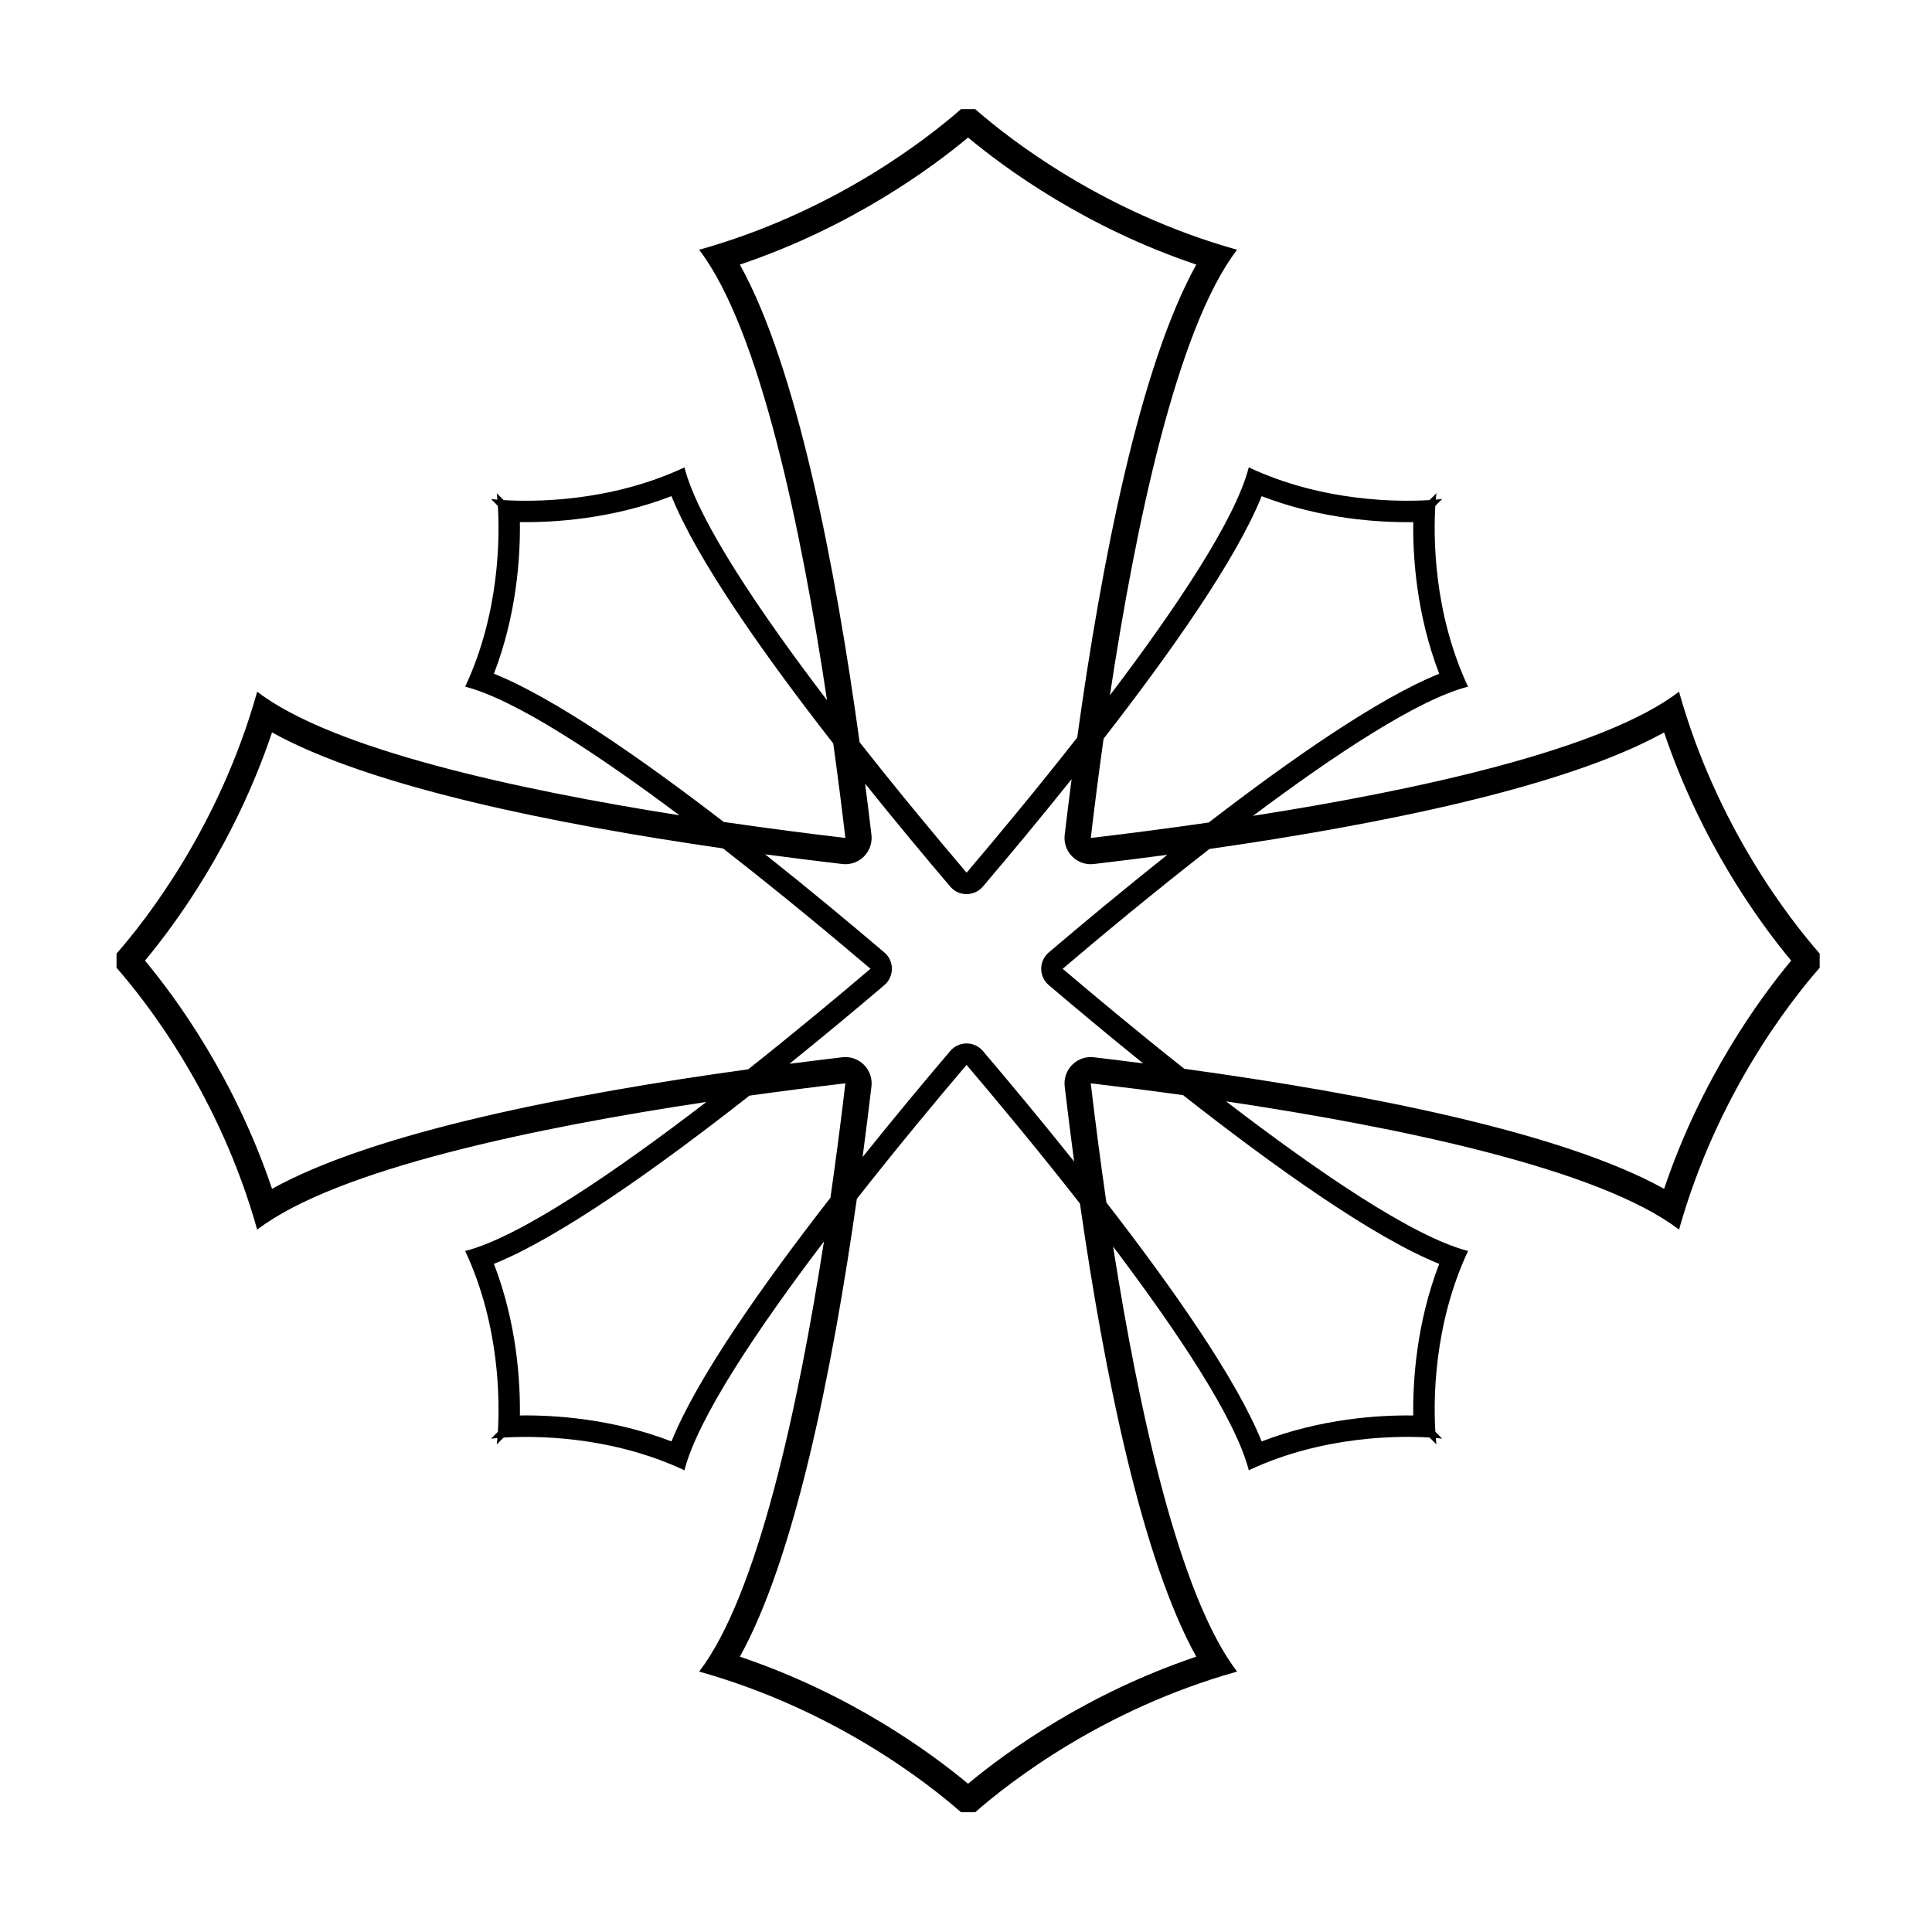
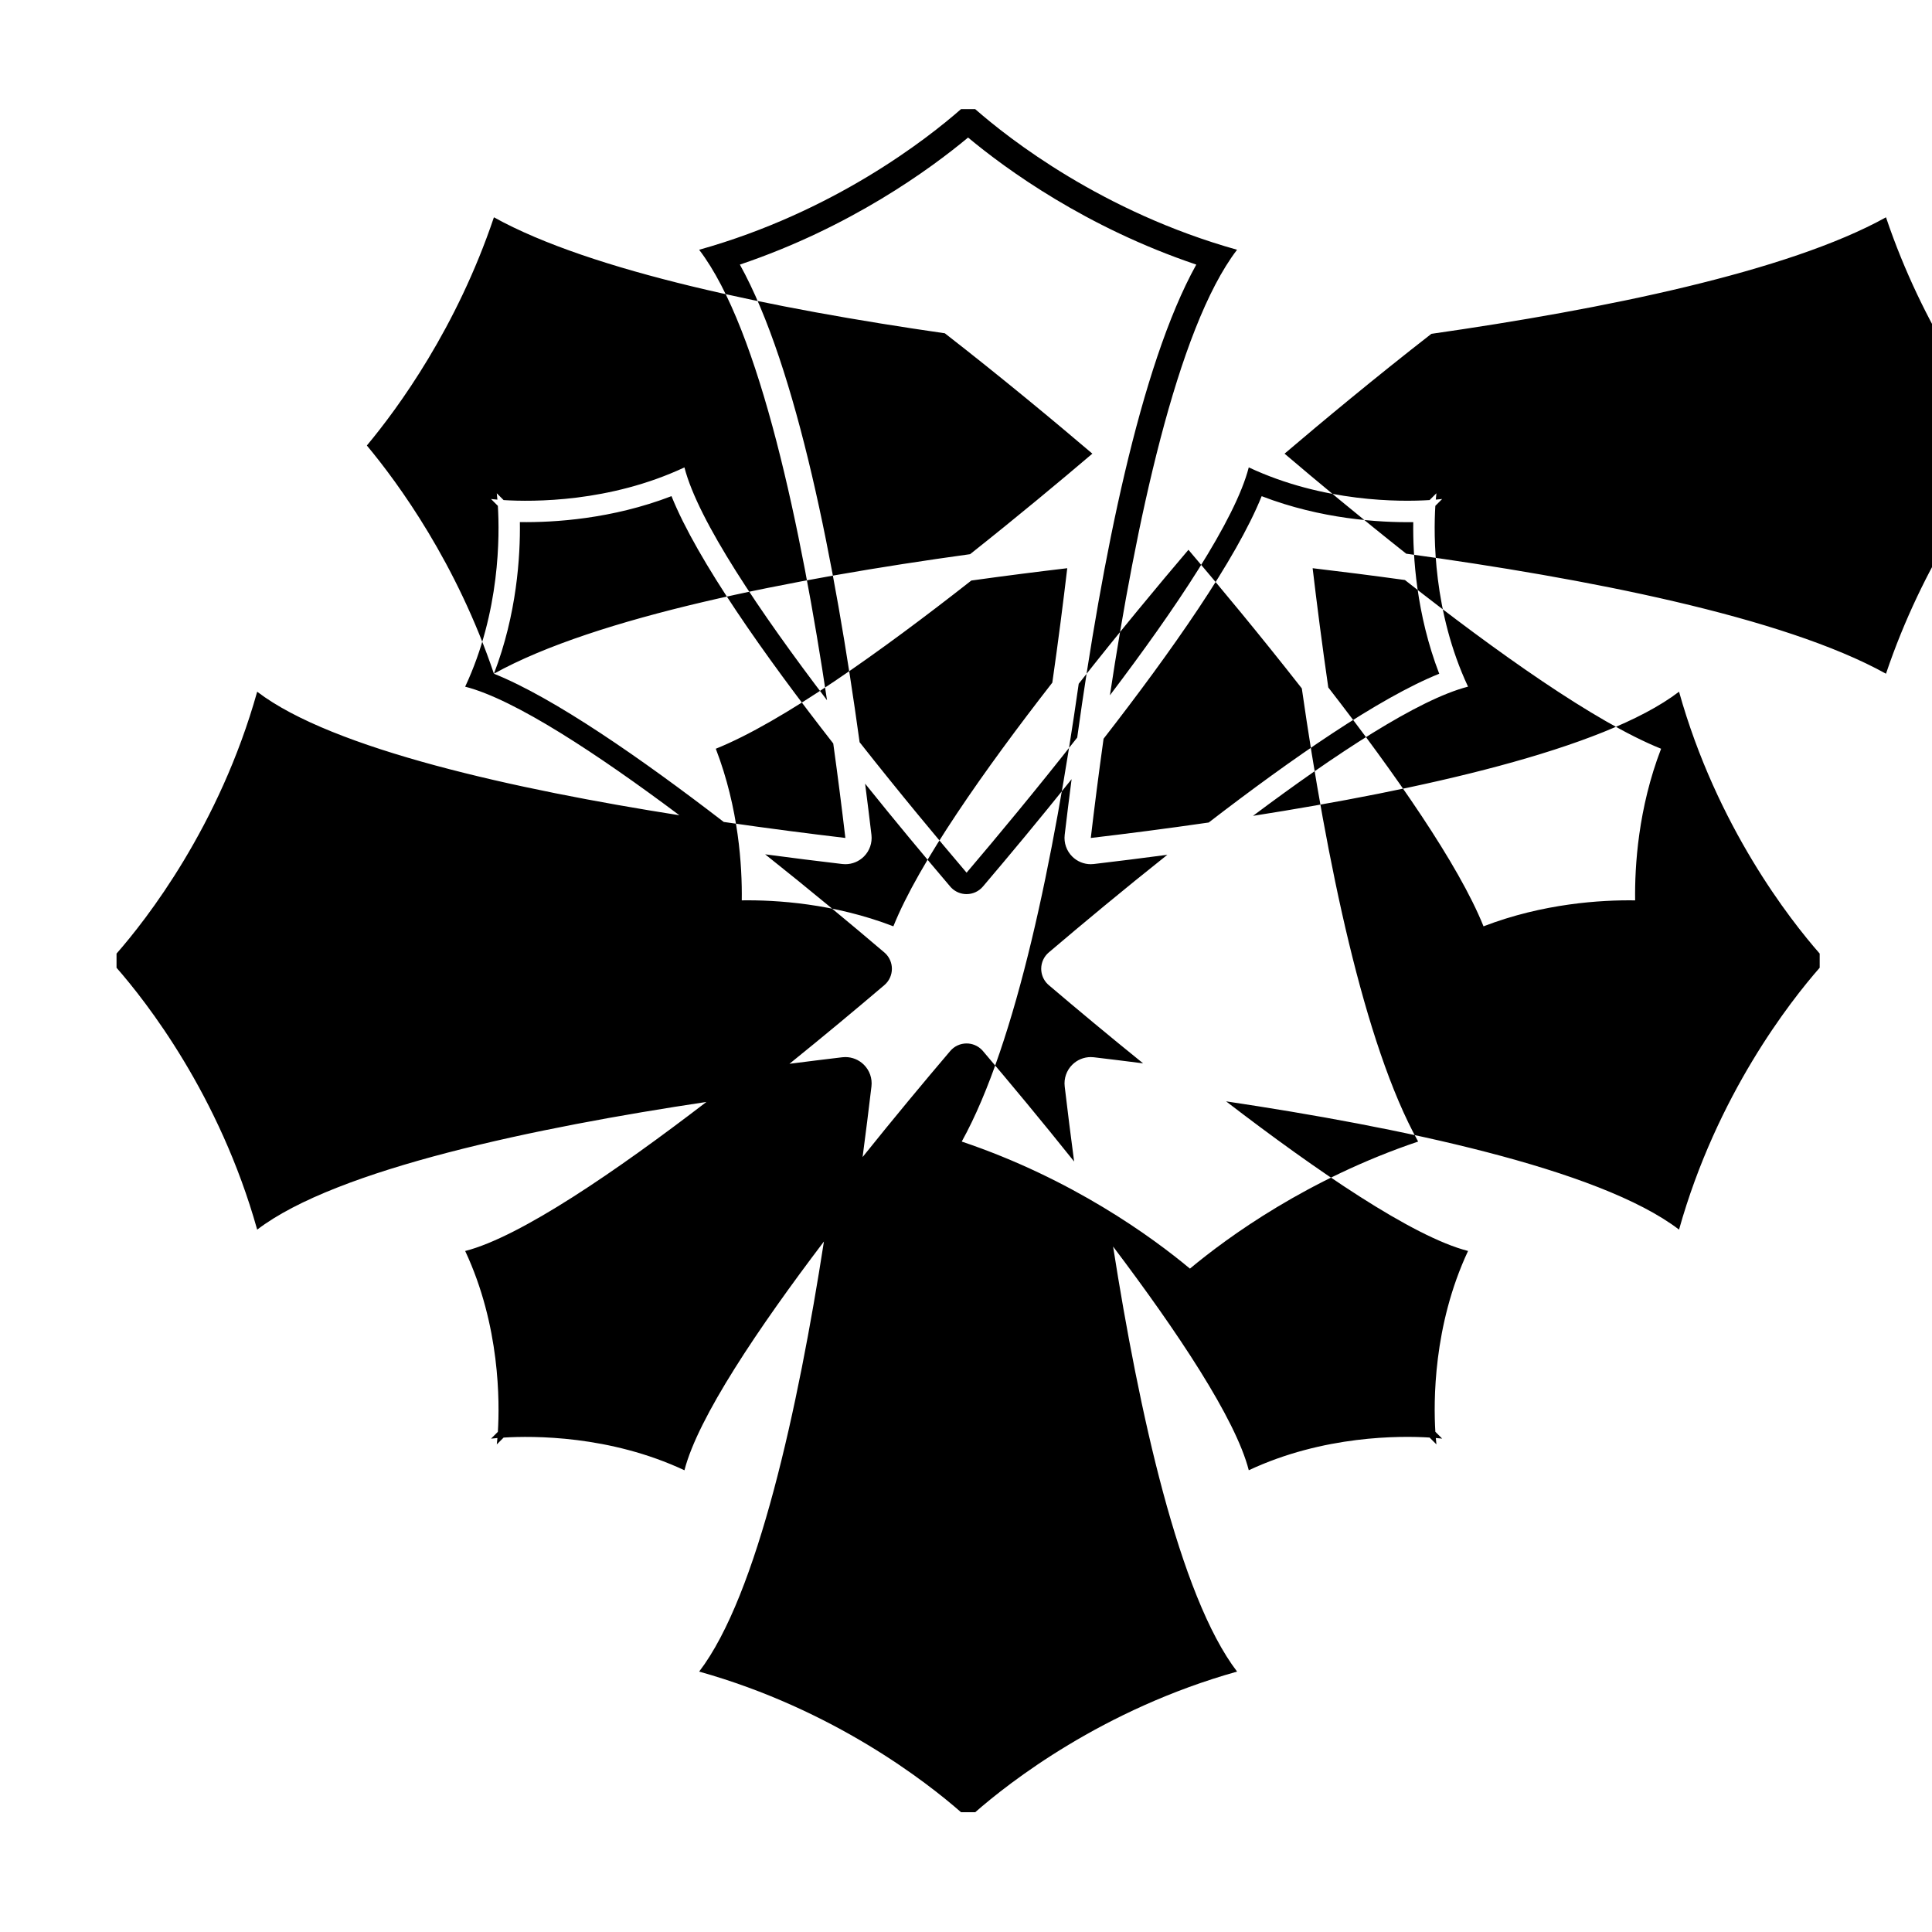
<svg xmlns="http://www.w3.org/2000/svg" fill="#000000" width="800px" height="800px" version="1.1" viewBox="144 144 512 512">
-   <path d="m588.96 327.31c-20.094 15.379-69.371 26.086-112.9 32.898 21.73-16.277 43.777-30.859 56.984-34.238-9.293-19.84-9.145-40.148-8.664-47.918l1.809-1.812s-0.633 0.078-1.691 0.168c0.09-1.059 0.168-1.691 0.168-1.691l-1.812 1.809c-7.769 0.48-28.078 0.629-47.918-8.664-3.555 13.898-19.5 37.594-36.797 60.398 6.762-44.727 17.703-97.18 33.695-118.07-35.73-10.016-60.461-29.438-69.402-37.273h-3.75c-8.941 7.836-33.672 27.262-69.402 37.273 16.148 21.098 27.148 74.371 33.891 119.38-17.672-23.207-34.164-47.539-37.789-61.703-19.84 9.293-40.148 9.145-47.918 8.664l-1.812-1.809s0.078 0.633 0.168 1.691c-1.059-0.09-1.691-0.168-1.691-0.168l1.809 1.812c0.48 7.769 0.629 28.078-8.664 47.918 13.164 3.367 35.109 17.863 56.773 34.078-43.277-6.82-91.953-17.48-111.89-32.742-10.016 35.73-29.438 60.461-37.273 69.402v3.754c7.836 8.941 27.262 33.672 37.273 69.402 21.047-16.109 74.109-27.094 119.05-33.84-23.863 18.309-49.309 35.762-63.93 39.5 9.293 19.84 9.145 40.148 8.664 47.918l-1.809 1.812s0.633-0.078 1.691-0.168c-0.09 1.059-0.168 1.691-0.168 1.691l1.812-1.809c7.769-0.48 28.078-0.629 47.918 8.664 3.566-13.945 19.605-37.75 36.965-60.629-6.801 43.789-17.562 93.723-33.066 113.98 35.73 10.016 60.461 29.438 69.402 37.273h3.754c8.941-7.836 33.672-27.258 69.402-37.273-15.348-20.055-26.043-69.176-32.859-112.64 16.965 22.461 32.461 45.609 35.957 59.281 19.84-9.293 40.148-9.145 47.918-8.664l1.812 1.809s-0.078-0.633-0.168-1.691c1.059 0.09 1.691 0.168 1.691 0.168l-1.809-1.812c-0.48-7.769-0.629-28.078 8.664-47.918-14.66-3.75-40.203-21.289-64.125-39.652 45.145 6.734 98.84 17.766 120.04 33.992 10.016-35.73 29.438-60.461 37.273-69.402v-3.75c-7.836-8.938-27.262-33.668-37.273-69.398zm-110.61-51.82c15.805 6.086 31.152 7.008 40.18 6.879-0.129 9.027 0.797 24.375 6.879 40.18-15.91 6.387-39.051 22.457-61.09 39.426-11.273 1.633-21.922 2.996-31.25 4.094 0.938-7.949 2.066-16.863 3.387-26.297 17.863-22.973 35.199-47.602 41.895-64.281zm-56.746 129.27c0.109 0.109 0.219 0.211 0.336 0.309 7.188 6.117 15.77 13.281 24.996 20.73-4.418-0.566-8.793-1.109-13.055-1.613-0.273-0.031-0.543-0.047-0.816-0.047-1.836 0-3.606 0.727-4.918 2.039-1.508 1.508-2.238 3.617-1.992 5.734 0.762 6.453 1.594 13.121 2.5 19.906-8.672-10.855-17.121-21-24.176-29.293-0.098-0.117-0.203-0.23-0.309-0.336-1.062-1.062-2.504-1.664-4.019-1.664-1.668 0-3.25 0.73-4.328 2-6.797 7.988-14.891 17.703-23.227 28.109 0.844-6.375 1.633-12.648 2.348-18.723 0.25-2.117-0.484-4.227-1.992-5.734-1.312-1.312-3.086-2.039-4.918-2.039-0.27 0-0.543 0.016-0.816 0.047-4.562 0.539-9.262 1.125-14.004 1.734 9.285-7.492 17.922-14.703 25.148-20.852 1.27-1.078 2-2.664 2-4.328 0-1.516-0.602-2.957-1.664-4.019-0.109-0.109-0.219-0.211-0.336-0.309-8.875-7.551-19.863-16.699-31.59-26.008 6.973 0.934 13.82 1.793 20.445 2.57 0.273 0.031 0.543 0.047 0.816 0.047 1.836 0 3.606-0.727 4.918-2.039 1.508-1.504 2.238-3.617 1.992-5.734-0.52-4.426-1.09-8.977-1.68-13.57 8.098 10.086 15.945 19.504 22.559 27.273 0.098 0.117 0.203 0.227 0.309 0.336 1.062 1.062 2.504 1.664 4.019 1.664 1.668 0 3.25-0.73 4.328-2 6.871-8.078 15.074-17.922 23.508-28.461-0.648 5-1.266 9.953-1.832 14.758-0.25 2.117 0.484 4.227 1.988 5.734 1.312 1.312 3.086 2.039 4.918 2.039 0.27 0 0.543-0.016 0.812-0.047 6.32-0.746 12.848-1.562 19.488-2.445-11.664 9.266-22.594 18.367-31.43 25.883-1.27 1.078-2 2.664-2 4.328 0.008 1.516 0.609 2.961 1.672 4.019zm-81.531-190.64c29.277-9.871 50.418-25.293 60.477-33.672 10.059 8.379 31.199 23.805 60.477 33.672-14.941 26.918-25.035 78.355-31.555 125.34-10.84 13.812-21.5 26.621-29.316 35.809-7.586-8.914-17.848-21.238-28.352-34.578-6.516-47.309-16.66-99.414-31.73-126.57zm-65.18 108.42c6.086-15.805 7.008-31.152 6.879-40.18 9.027 0.129 24.375-0.797 40.18-6.879 6.816 16.984 24.664 42.219 42.867 65.547 1.246 8.969 2.316 17.438 3.211 25.035-9.602-1.133-20.594-2.543-32.234-4.238-21.98-16.918-45.035-32.918-60.902-39.285zm-58.801 136.51c-9.871-29.277-25.293-50.418-33.672-60.477 8.379-10.059 23.805-31.199 33.672-60.477 25.801 14.32 74.152 24.199 119.5 30.738 15.066 11.715 29.172 23.457 39.094 31.898-8.434 7.176-19.902 16.738-32.402 26.641-47.211 6.519-99.109 16.648-126.19 31.676zm105.86 66.941c-15.805-6.086-31.152-7.008-40.18-6.879 0.129-9.027-0.797-24.375-6.879-40.18 17.516-7.031 43.789-25.789 67.715-44.574 9.113-1.27 17.719-2.356 25.422-3.266-1.07 9.074-2.387 19.391-3.957 30.324-17.945 23.055-35.398 47.824-42.121 64.574zm139.07 57.043c-29.277 9.871-50.418 25.293-60.477 33.672-10.059-8.379-31.199-23.805-60.477-33.672 14.516-26.148 24.465-75.457 31-121.32 10.758-13.695 21.316-26.383 29.078-35.504 7.996 9.395 18.957 22.57 30.047 36.738 6.539 45.516 16.445 94.176 30.828 120.09zm64.383-104.1c-6.086 15.805-7.008 31.152-6.879 40.18-9.027-0.129-24.375 0.797-40.18 6.879-6.602-16.445-23.547-40.613-41.141-63.309-1.652-11.402-3.031-22.168-4.144-31.594 7.434 0.875 15.699 1.918 24.457 3.129 23.973 18.836 50.328 37.668 67.887 44.715zm59.598-19.883c-27.262-15.133-79.688-25.297-127.15-31.809-12.438-9.855-23.84-19.367-32.234-26.508 9.879-8.406 23.91-20.086 38.906-31.754 45.625-6.535 94.492-16.457 120.48-30.883 9.871 29.277 25.293 50.418 33.672 60.477-8.375 10.062-23.801 31.199-33.672 60.477z" />
+   <path d="m588.96 327.31c-20.094 15.379-69.371 26.086-112.9 32.898 21.73-16.277 43.777-30.859 56.984-34.238-9.293-19.84-9.145-40.148-8.664-47.918l1.809-1.812s-0.633 0.078-1.691 0.168c0.09-1.059 0.168-1.691 0.168-1.691l-1.812 1.809c-7.769 0.48-28.078 0.629-47.918-8.664-3.555 13.898-19.5 37.594-36.797 60.398 6.762-44.727 17.703-97.18 33.695-118.07-35.73-10.016-60.461-29.438-69.402-37.273h-3.75c-8.941 7.836-33.672 27.262-69.402 37.273 16.148 21.098 27.148 74.371 33.891 119.38-17.672-23.207-34.164-47.539-37.789-61.703-19.84 9.293-40.148 9.145-47.918 8.664l-1.812-1.809s0.078 0.633 0.168 1.691c-1.059-0.09-1.691-0.168-1.691-0.168l1.809 1.812c0.48 7.769 0.629 28.078-8.664 47.918 13.164 3.367 35.109 17.863 56.773 34.078-43.277-6.82-91.953-17.48-111.89-32.742-10.016 35.73-29.438 60.461-37.273 69.402v3.754c7.836 8.941 27.262 33.672 37.273 69.402 21.047-16.109 74.109-27.094 119.05-33.84-23.863 18.309-49.309 35.762-63.93 39.5 9.293 19.84 9.145 40.148 8.664 47.918l-1.809 1.812s0.633-0.078 1.691-0.168c-0.09 1.059-0.168 1.691-0.168 1.691l1.812-1.809c7.769-0.48 28.078-0.629 47.918 8.664 3.566-13.945 19.605-37.75 36.965-60.629-6.801 43.789-17.562 93.723-33.066 113.98 35.73 10.016 60.461 29.438 69.402 37.273h3.754c8.941-7.836 33.672-27.258 69.402-37.273-15.348-20.055-26.043-69.176-32.859-112.64 16.965 22.461 32.461 45.609 35.957 59.281 19.84-9.293 40.148-9.145 47.918-8.664l1.812 1.809s-0.078-0.633-0.168-1.691c1.059 0.09 1.691 0.168 1.691 0.168l-1.809-1.812c-0.48-7.769-0.629-28.078 8.664-47.918-14.66-3.75-40.203-21.289-64.125-39.652 45.145 6.734 98.84 17.766 120.04 33.992 10.016-35.73 29.438-60.461 37.273-69.402v-3.75c-7.836-8.938-27.262-33.668-37.273-69.398zm-110.61-51.82c15.805 6.086 31.152 7.008 40.18 6.879-0.129 9.027 0.797 24.375 6.879 40.18-15.91 6.387-39.051 22.457-61.09 39.426-11.273 1.633-21.922 2.996-31.25 4.094 0.938-7.949 2.066-16.863 3.387-26.297 17.863-22.973 35.199-47.602 41.895-64.281zm-56.746 129.27c0.109 0.109 0.219 0.211 0.336 0.309 7.188 6.117 15.77 13.281 24.996 20.73-4.418-0.566-8.793-1.109-13.055-1.613-0.273-0.031-0.543-0.047-0.816-0.047-1.836 0-3.606 0.727-4.918 2.039-1.508 1.508-2.238 3.617-1.992 5.734 0.762 6.453 1.594 13.121 2.5 19.906-8.672-10.855-17.121-21-24.176-29.293-0.098-0.117-0.203-0.23-0.309-0.336-1.062-1.062-2.504-1.664-4.019-1.664-1.668 0-3.25 0.73-4.328 2-6.797 7.988-14.891 17.703-23.227 28.109 0.844-6.375 1.633-12.648 2.348-18.723 0.25-2.117-0.484-4.227-1.992-5.734-1.312-1.312-3.086-2.039-4.918-2.039-0.27 0-0.543 0.016-0.816 0.047-4.562 0.539-9.262 1.125-14.004 1.734 9.285-7.492 17.922-14.703 25.148-20.852 1.27-1.078 2-2.664 2-4.328 0-1.516-0.602-2.957-1.664-4.019-0.109-0.109-0.219-0.211-0.336-0.309-8.875-7.551-19.863-16.699-31.59-26.008 6.973 0.934 13.82 1.793 20.445 2.57 0.273 0.031 0.543 0.047 0.816 0.047 1.836 0 3.606-0.727 4.918-2.039 1.508-1.504 2.238-3.617 1.992-5.734-0.52-4.426-1.09-8.977-1.68-13.57 8.098 10.086 15.945 19.504 22.559 27.273 0.098 0.117 0.203 0.227 0.309 0.336 1.062 1.062 2.504 1.664 4.019 1.664 1.668 0 3.25-0.73 4.328-2 6.871-8.078 15.074-17.922 23.508-28.461-0.648 5-1.266 9.953-1.832 14.758-0.25 2.117 0.484 4.227 1.988 5.734 1.312 1.312 3.086 2.039 4.918 2.039 0.27 0 0.543-0.016 0.812-0.047 6.32-0.746 12.848-1.562 19.488-2.445-11.664 9.266-22.594 18.367-31.43 25.883-1.27 1.078-2 2.664-2 4.328 0.008 1.516 0.609 2.961 1.672 4.019zm-81.531-190.64c29.277-9.871 50.418-25.293 60.477-33.672 10.059 8.379 31.199 23.805 60.477 33.672-14.941 26.918-25.035 78.355-31.555 125.34-10.84 13.812-21.5 26.621-29.316 35.809-7.586-8.914-17.848-21.238-28.352-34.578-6.516-47.309-16.66-99.414-31.73-126.57zm-65.18 108.42c6.086-15.805 7.008-31.152 6.879-40.18 9.027 0.129 24.375-0.797 40.18-6.879 6.816 16.984 24.664 42.219 42.867 65.547 1.246 8.969 2.316 17.438 3.211 25.035-9.602-1.133-20.594-2.543-32.234-4.238-21.98-16.918-45.035-32.918-60.902-39.285zc-9.871-29.277-25.293-50.418-33.672-60.477 8.379-10.059 23.805-31.199 33.672-60.477 25.801 14.32 74.152 24.199 119.5 30.738 15.066 11.715 29.172 23.457 39.094 31.898-8.434 7.176-19.902 16.738-32.402 26.641-47.211 6.519-99.109 16.648-126.19 31.676zm105.86 66.941c-15.805-6.086-31.152-7.008-40.18-6.879 0.129-9.027-0.797-24.375-6.879-40.18 17.516-7.031 43.789-25.789 67.715-44.574 9.113-1.27 17.719-2.356 25.422-3.266-1.07 9.074-2.387 19.391-3.957 30.324-17.945 23.055-35.398 47.824-42.121 64.574zm139.07 57.043c-29.277 9.871-50.418 25.293-60.477 33.672-10.059-8.379-31.199-23.805-60.477-33.672 14.516-26.148 24.465-75.457 31-121.32 10.758-13.695 21.316-26.383 29.078-35.504 7.996 9.395 18.957 22.57 30.047 36.738 6.539 45.516 16.445 94.176 30.828 120.09zm64.383-104.1c-6.086 15.805-7.008 31.152-6.879 40.18-9.027-0.129-24.375 0.797-40.18 6.879-6.602-16.445-23.547-40.613-41.141-63.309-1.652-11.402-3.031-22.168-4.144-31.594 7.434 0.875 15.699 1.918 24.457 3.129 23.973 18.836 50.328 37.668 67.887 44.715zm59.598-19.883c-27.262-15.133-79.688-25.297-127.15-31.809-12.438-9.855-23.84-19.367-32.234-26.508 9.879-8.406 23.91-20.086 38.906-31.754 45.625-6.535 94.492-16.457 120.48-30.883 9.871 29.277 25.293 50.418 33.672 60.477-8.375 10.062-23.801 31.199-33.672 60.477z" />
</svg>